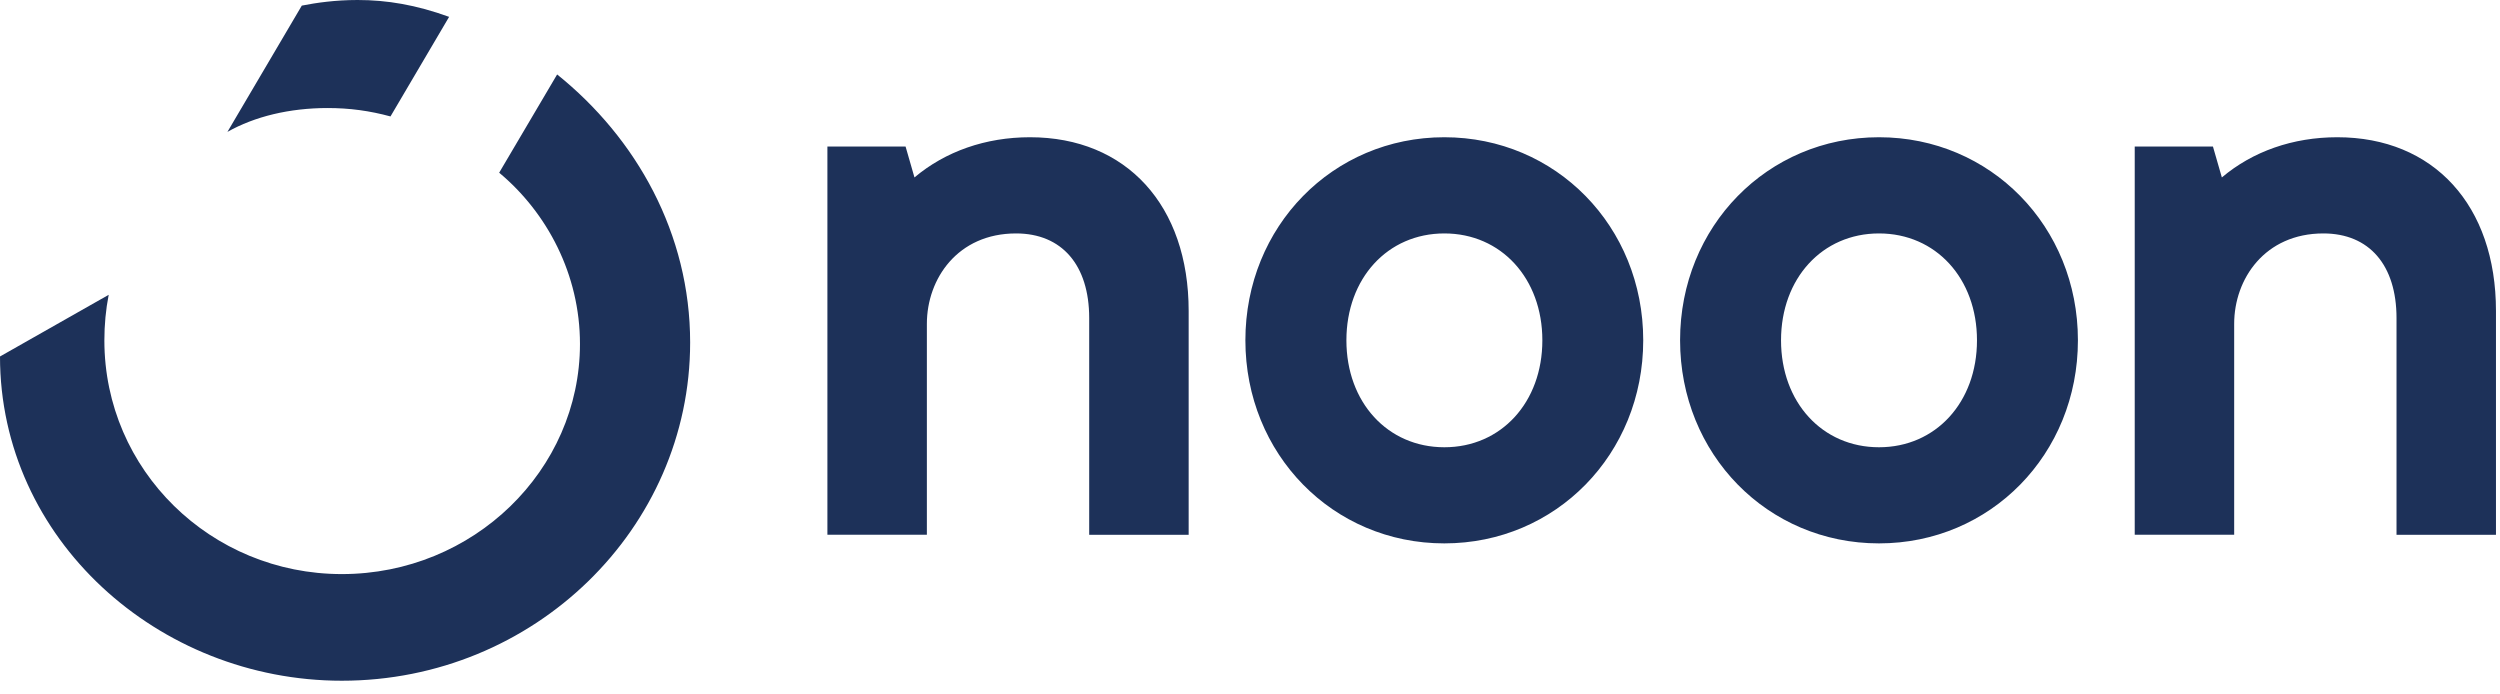
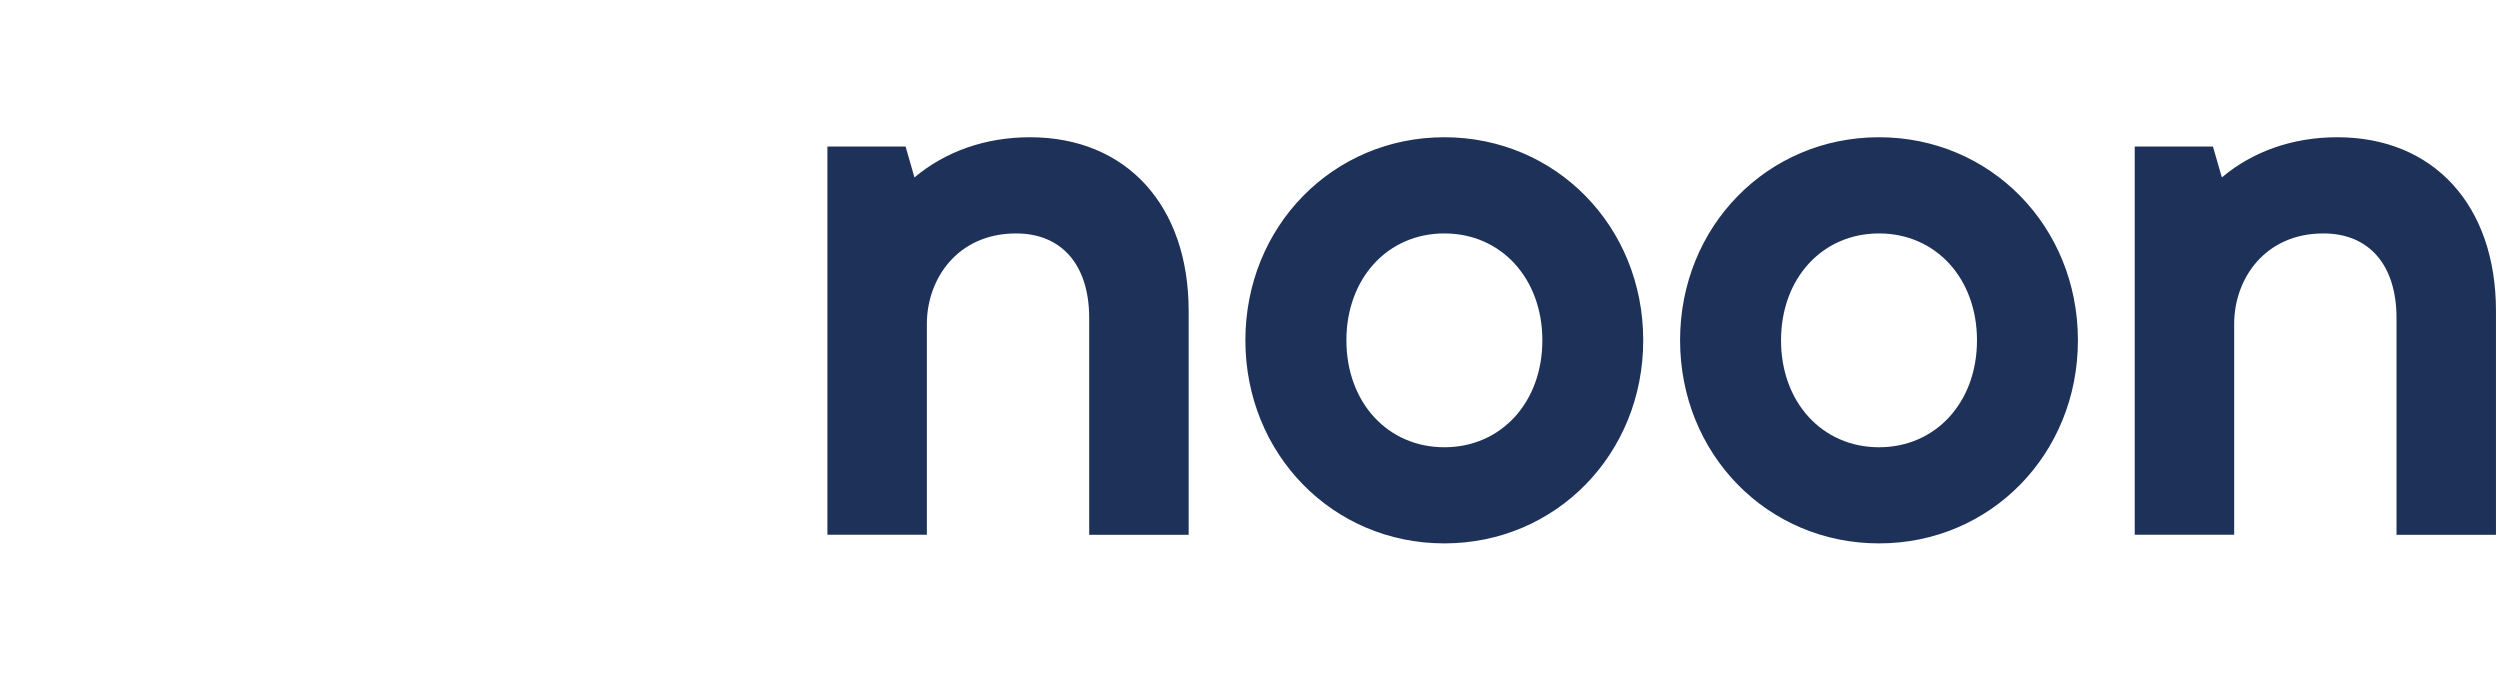
<svg xmlns="http://www.w3.org/2000/svg" width="155" height="43" viewBox="0 0 155 43" fill="none">
  <path d="M144.911 8.509C142.162 8.509 139.668 9.386 137.755 11.001L137.203 9.087H132.353V33.153H138.519V20.076C138.519 17.293 140.42 14.473 144.051 14.473C146.892 14.473 148.584 16.436 148.584 19.72V33.157H154.75V19.277C154.75 12.735 150.89 8.509 144.911 8.509ZM95.626 21.101C95.626 24.942 93.073 27.73 89.551 27.73C86.029 27.73 83.477 24.942 83.477 21.101C83.477 17.26 86.029 14.473 89.551 14.473C93.069 14.473 95.626 17.26 95.626 21.101ZM89.547 8.509C82.633 8.509 77.214 14.039 77.214 21.097C77.214 28.156 82.629 33.69 89.547 33.69C96.461 33.69 101.88 28.16 101.88 21.097C101.88 14.039 96.466 8.509 89.547 8.509ZM122.573 21.101C122.573 24.942 120.016 27.73 116.498 27.73C112.98 27.73 110.424 24.942 110.424 21.101C110.424 17.26 112.98 14.473 116.498 14.473C120.02 14.473 122.573 17.26 122.573 21.101ZM116.498 8.509C109.584 8.509 104.165 14.039 104.165 21.097C104.165 28.156 109.58 33.69 116.498 33.69C123.412 33.69 128.831 28.16 128.831 21.097C128.831 14.039 123.417 8.509 116.498 8.509ZM63.858 8.509C61.113 8.509 58.615 9.386 56.697 11.001L56.146 9.087H51.299V33.153H57.466V20.076C57.466 17.293 59.367 14.473 62.997 14.473C65.838 14.473 67.53 16.436 67.53 19.72V33.157H73.697V19.277C73.697 12.735 69.836 8.509 63.858 8.509Z" fill="#1D3159" />
-   <path d="M0 22.102C0 33.416 9.801 42.205 21.194 42.205C33.122 42.205 42.789 32.764 42.789 21.233C42.789 14.49 39.464 8.571 34.542 4.616L30.949 10.707C33.92 13.187 35.958 17.015 35.958 21.324C35.958 29.153 29.353 35.593 21.194 35.593C13.081 35.593 6.471 29.153 6.471 21.106C6.471 20.147 6.559 19.192 6.739 18.278L0 22.102ZM27.845 1.045C25.806 0.303 23.989 0 22.172 0C20.797 0 19.598 0.172 18.712 0.348L14.1 8.178C15.784 7.223 17.956 6.698 20.308 6.698C21.683 6.698 22.924 6.87 24.21 7.219L27.845 1.045Z" fill="#1D3159" />
</svg>